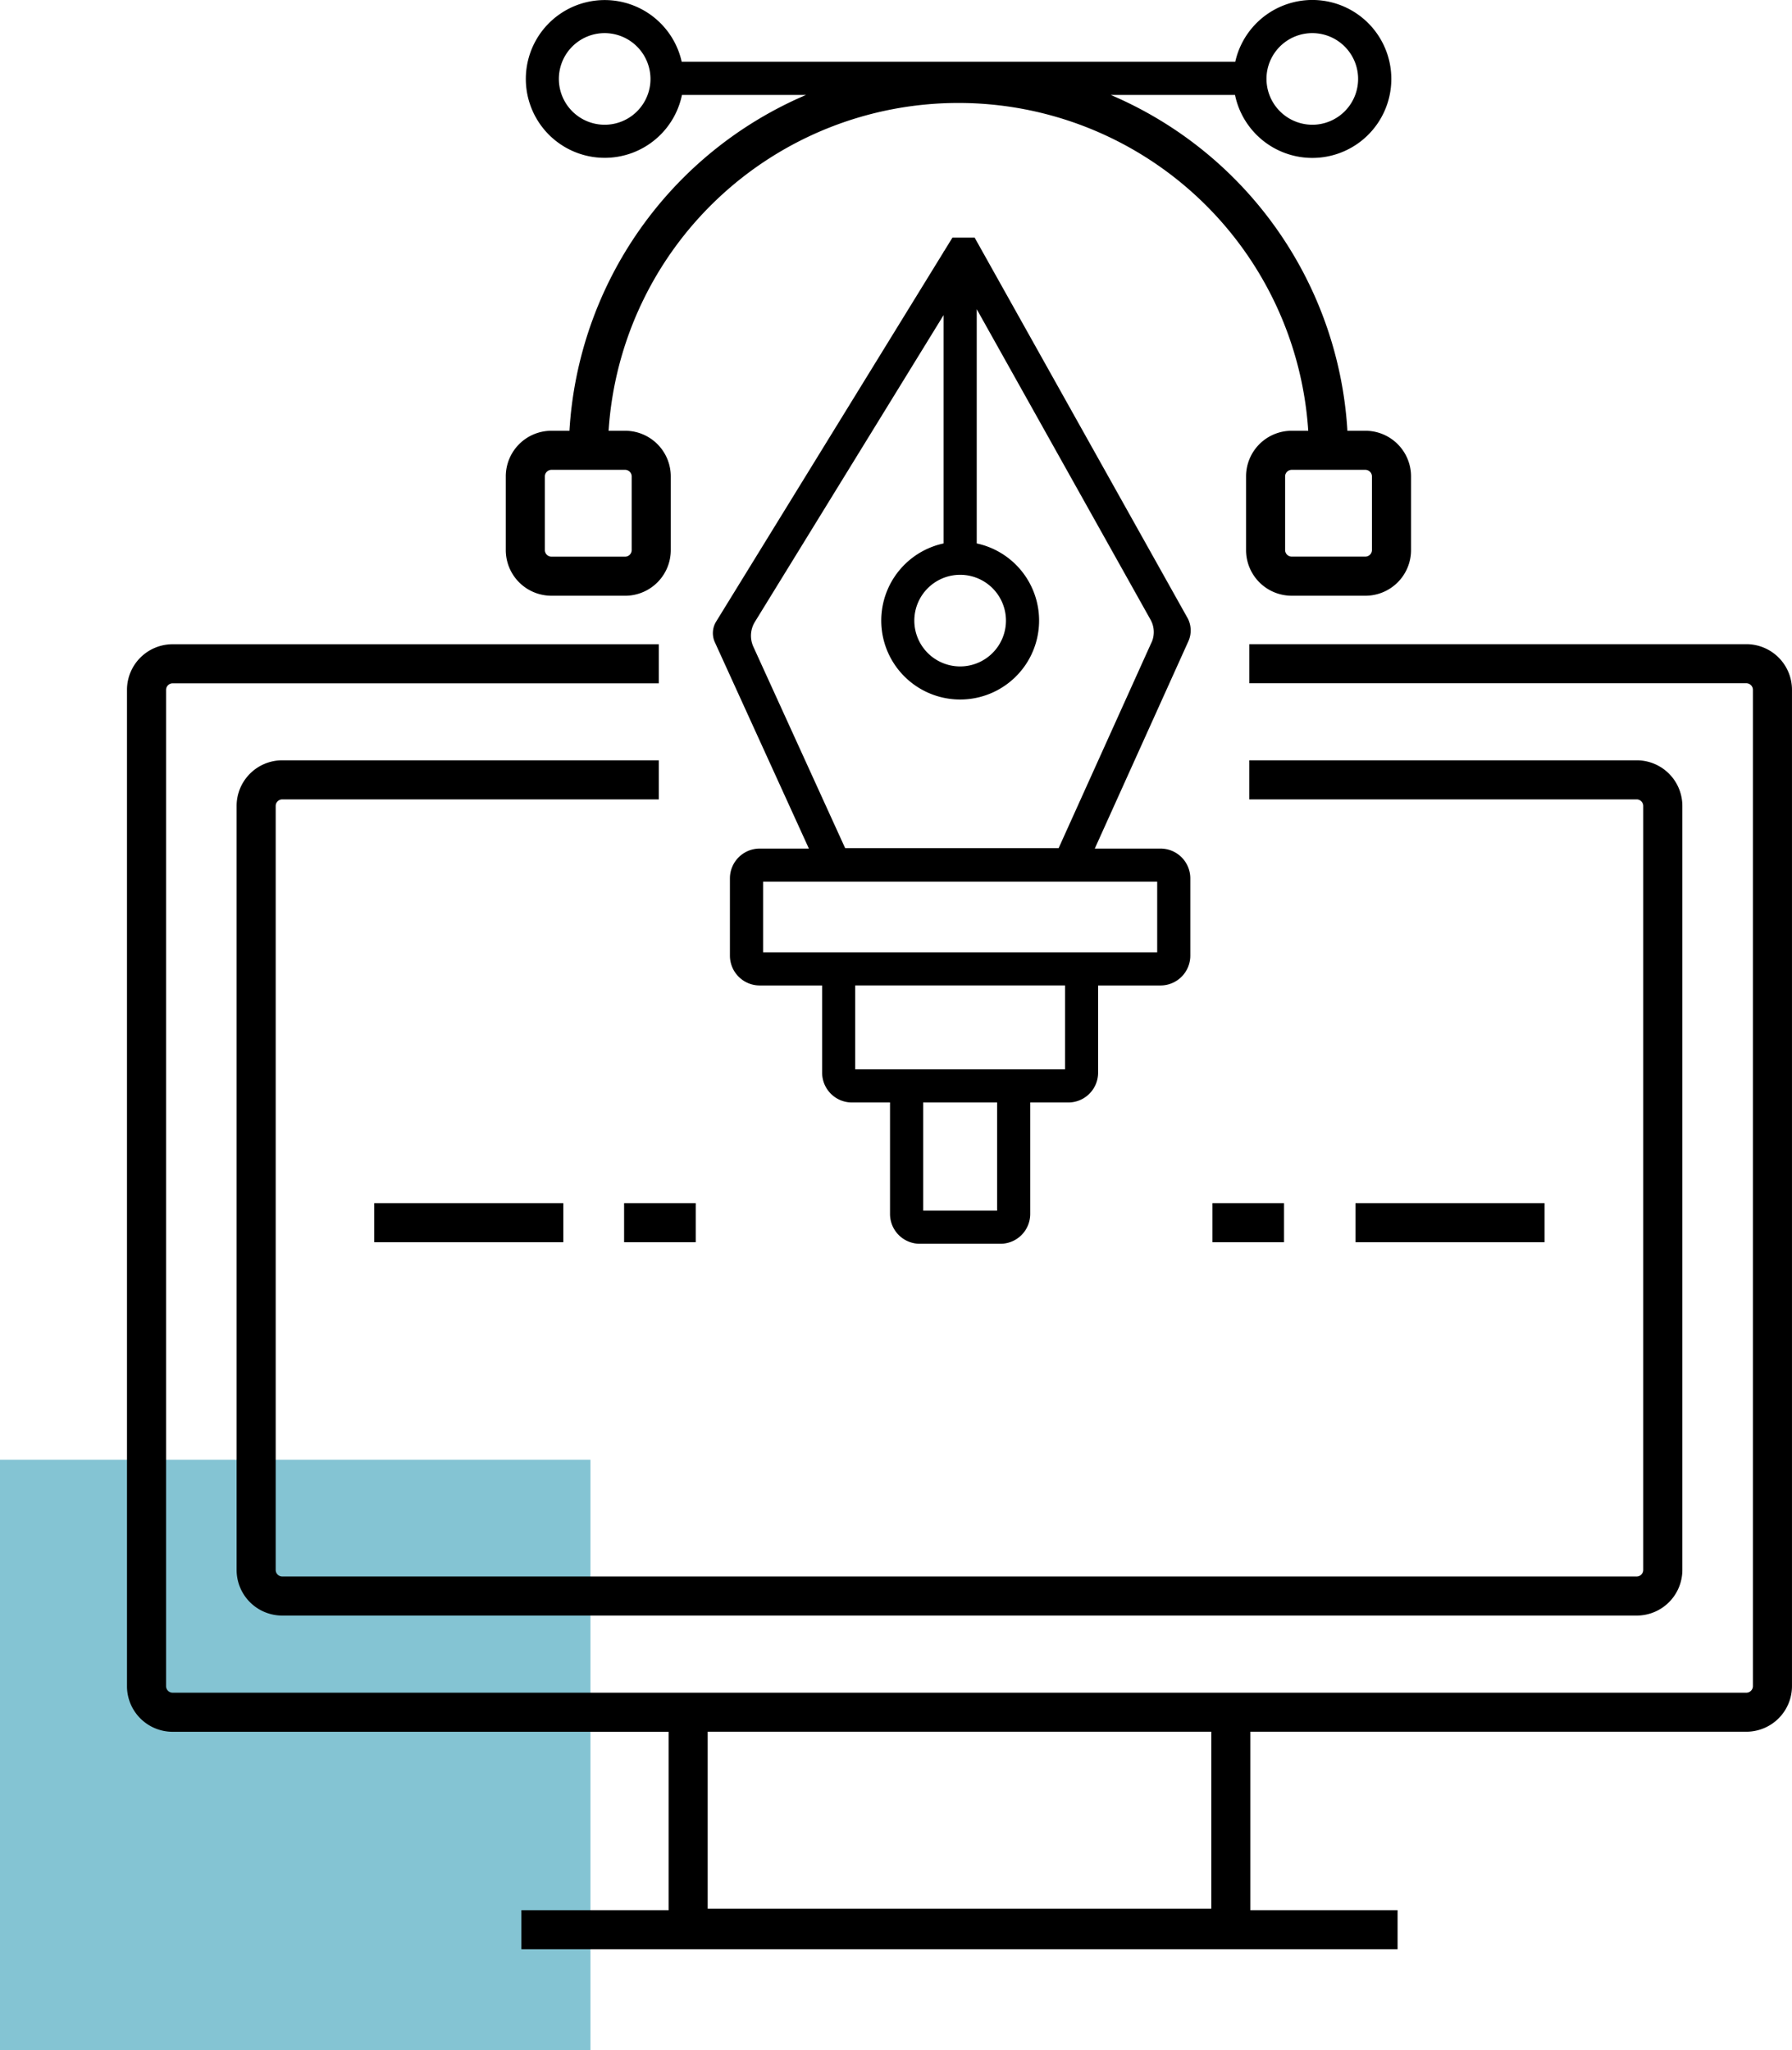
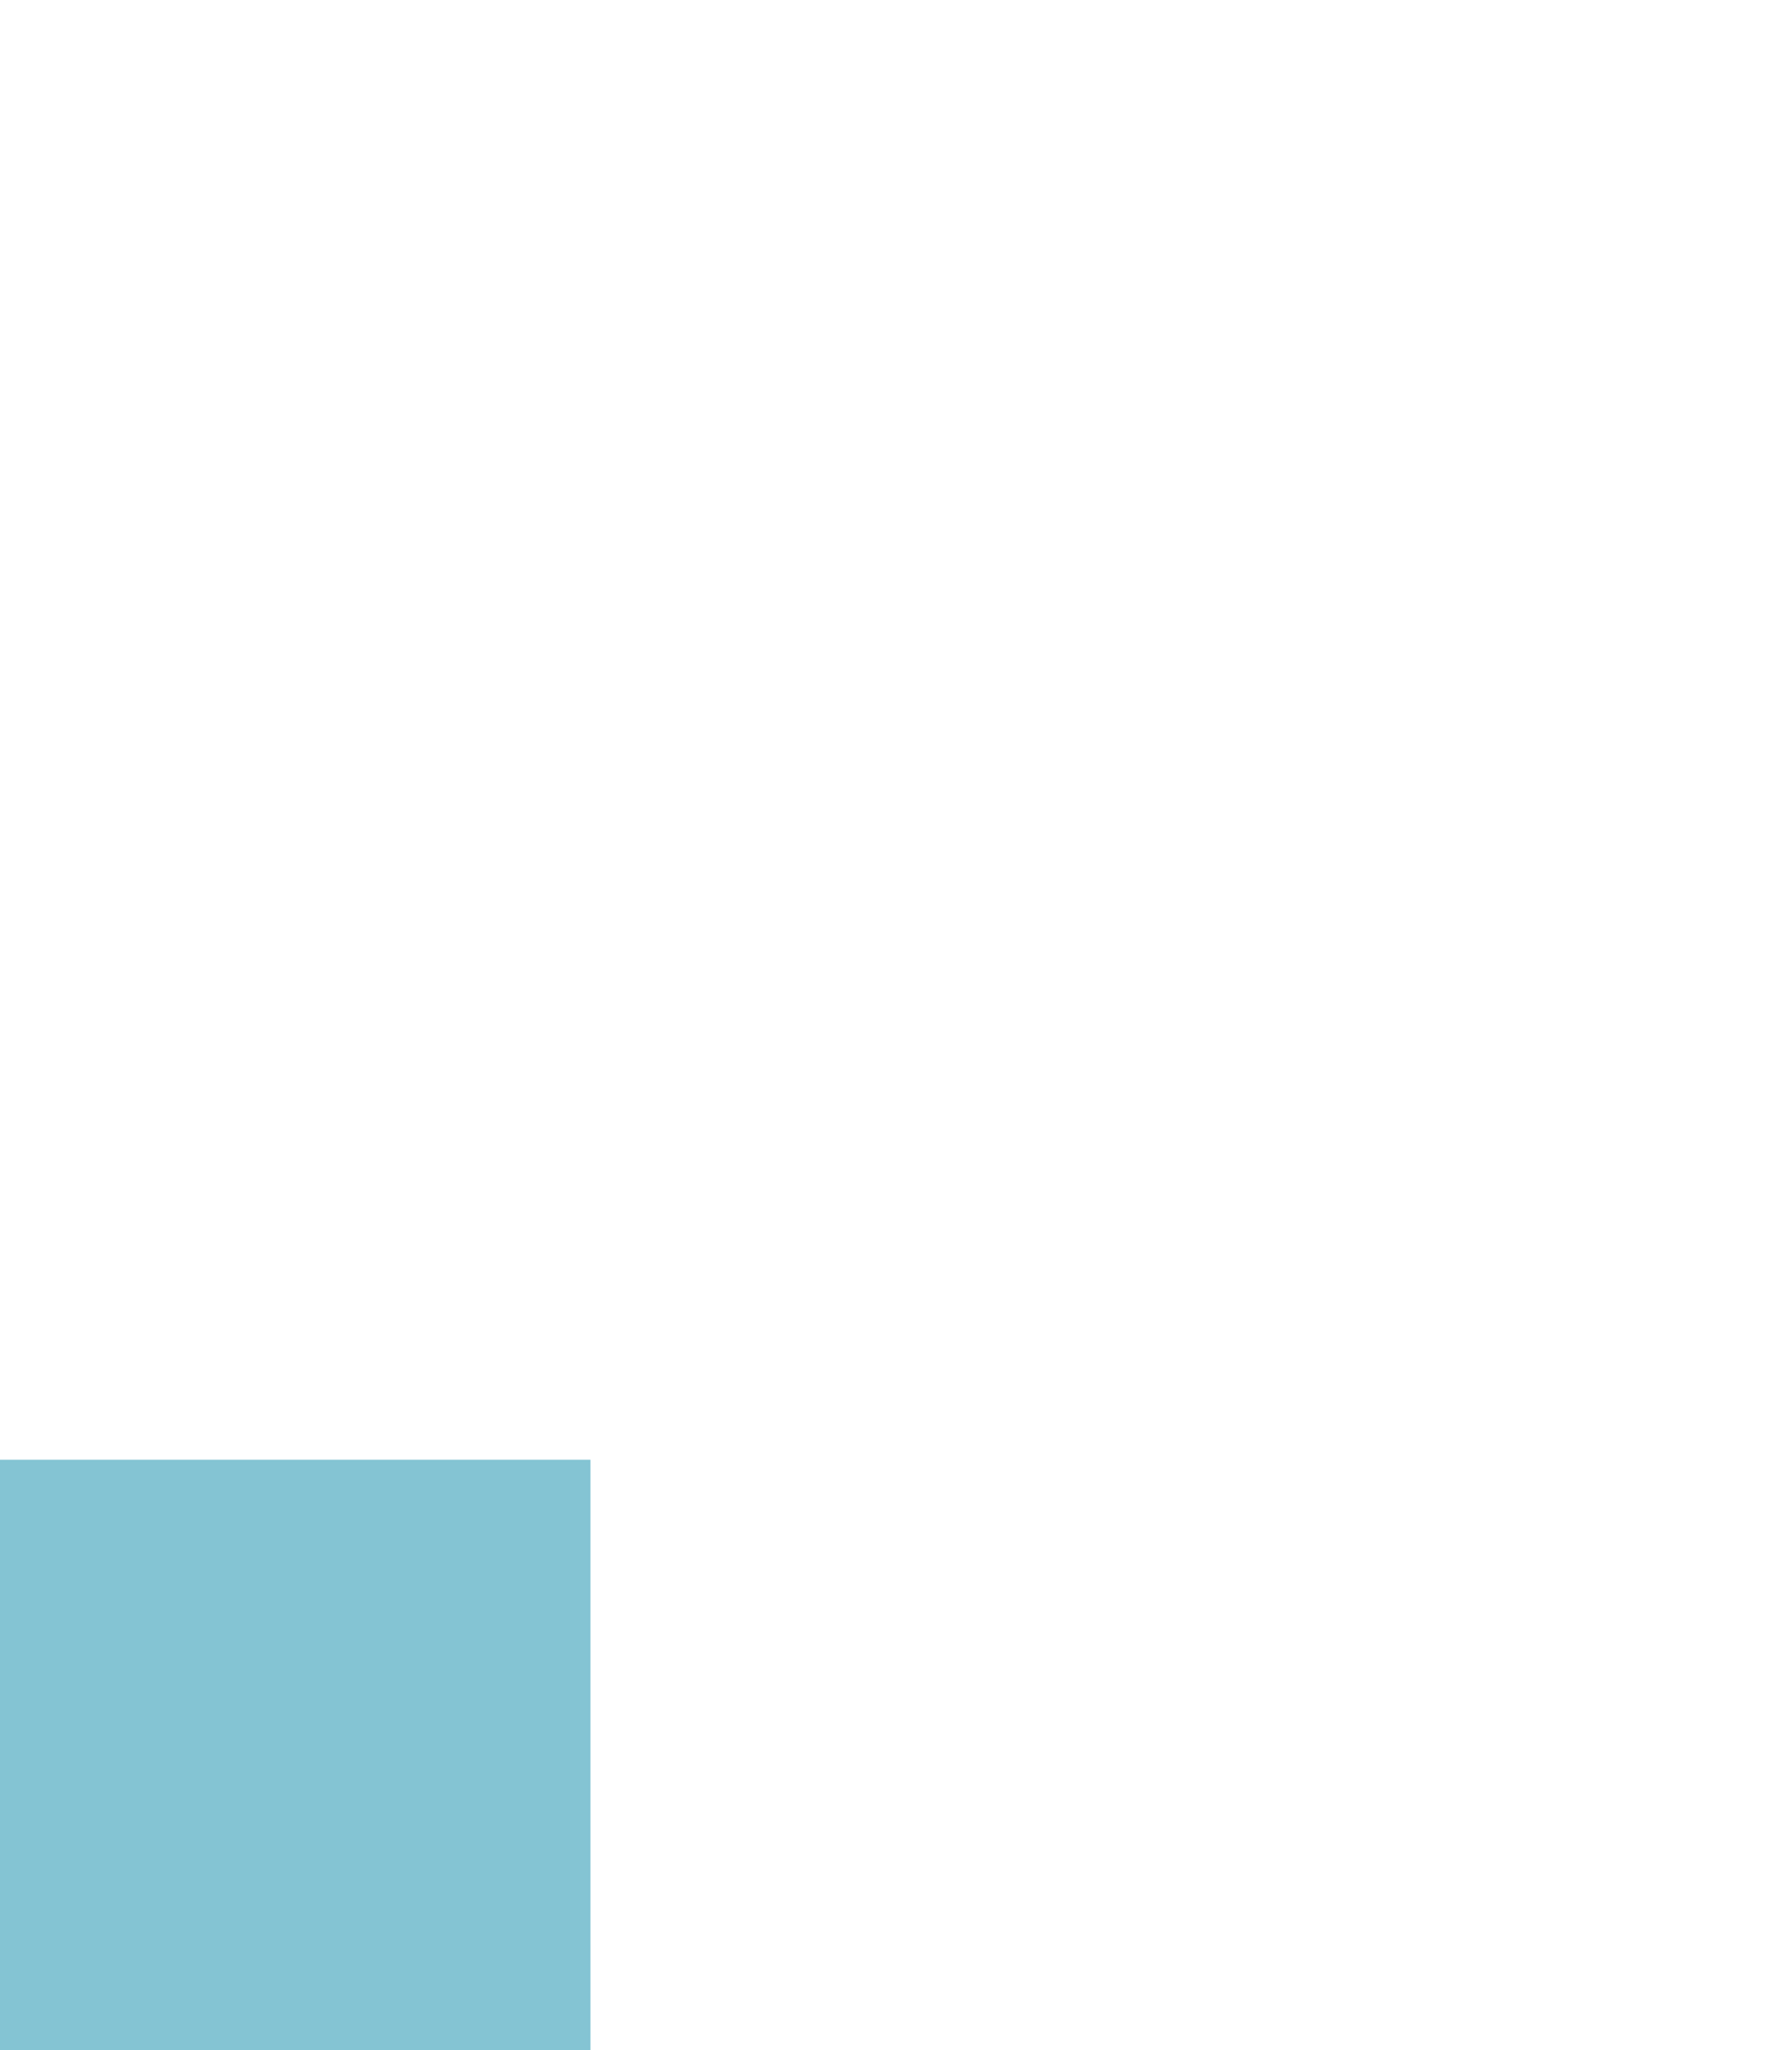
<svg xmlns="http://www.w3.org/2000/svg" width="100.517" height="115" viewBox="0 0 100.517 115">
  <defs>
    <clipPath id="clip-path">
-       <rect id="Rectangle_2518" data-name="Rectangle 2518" width="100.517" height="115" />
-     </clipPath>
+       </clipPath>
  </defs>
  <g id="Groupe_6177" data-name="Groupe 6177" transform="translate(-1132 -2920.38)">
    <rect id="Rectangle_2513" data-name="Rectangle 2513" width="33.12" height="33.12" transform="translate(1132 3002.26)" fill="#84c4d3" />
    <g id="Groupe_6073" data-name="Groupe 6073" transform="translate(1132 2920.38)">
      <g id="Groupe_6072" data-name="Groupe 6072" clip-path="url(#clip-path)">
-         <path id="Tracé_8651" data-name="Tracé 8651" d="M355.03,130.78,343.1,109.463h-1.246l-.476.774h-.018v.029L328.6,131a1.236,1.236,0,0,0-.072,1.16l5.274,11.573h-2.757a1.672,1.672,0,0,0-1.672,1.672v4.335a1.672,1.672,0,0,0,1.672,1.672h3.5v4.892a1.672,1.672,0,0,0,1.672,1.672h2.136v6.254a1.672,1.672,0,0,0,1.672,1.672h4.52a1.672,1.672,0,0,0,1.672-1.672v-6.254h2.136a1.672,1.672,0,0,0,1.672-1.672v-4.892h3.5a1.672,1.672,0,0,0,1.672-1.672v-4.335a1.672,1.672,0,0,0-1.672-1.672h-3.686l5.248-11.625a1.479,1.479,0,0,0-.057-1.331m-12.978-2.39a2.57,2.57,0,1,1-2.325,2.325,2.573,2.573,0,0,1,2.325-2.325m2.309,35.656h-4.149v-6.068h4.149Zm3.808-7.926H336.4v-4.706H348.17Zm5.17-10.527v3.963H331.234v-3.963Zm-.319-13.42-5.21,11.54H335.837l-5.15-11.3a1.483,1.483,0,0,1,.086-1.392l10.586-17.21v12.809a4.427,4.427,0,1,0,1.858,0V113.477l9.75,17.419a1.42,1.42,0,0,1,.055,1.278" transform="translate(-288.43 -96.134)" />
-         <path id="Tracé_8652" data-name="Tracé 8652" d="M149.337,296.749H121.452v2.192h27.884a.37.37,0,0,1,.365.365V355.2a.37.37,0,0,1-.365.365H61.057a.37.37,0,0,1-.365-.365v-55.89a.37.37,0,0,1,.365-.365H88.332v-2.192H61.057a2.56,2.56,0,0,0-2.557,2.557V355.2a2.56,2.56,0,0,0,2.557,2.557H88.88v10.006H80.623v2.192H129.77v-2.192h-8.257V357.753h27.823a2.56,2.56,0,0,0,2.557-2.557v-55.89a2.56,2.56,0,0,0-2.557-2.557m-30.015,70.928H91.072v-9.924h28.249Z" transform="translate(-51.377 -260.615)" />
+         <path id="Tracé_8651" data-name="Tracé 8651" d="M355.03,130.78,343.1,109.463h-1.246l-.476.774h-.018v.029L328.6,131a1.236,1.236,0,0,0-.072,1.16l5.274,11.573h-2.757a1.672,1.672,0,0,0-1.672,1.672v4.335a1.672,1.672,0,0,0,1.672,1.672h3.5v4.892a1.672,1.672,0,0,0,1.672,1.672h2.136v6.254a1.672,1.672,0,0,0,1.672,1.672h4.52a1.672,1.672,0,0,0,1.672-1.672v-6.254h2.136a1.672,1.672,0,0,0,1.672-1.672v-4.892h3.5a1.672,1.672,0,0,0,1.672-1.672v-4.335a1.672,1.672,0,0,0-1.672-1.672h-3.686l5.248-11.625a1.479,1.479,0,0,0-.057-1.331m-12.978-2.39a2.57,2.57,0,1,1-2.325,2.325,2.573,2.573,0,0,1,2.325-2.325m2.309,35.656h-4.149v-6.068h4.149Zm3.808-7.926H336.4v-4.706H348.17Zm5.17-10.527v3.963H331.234v-3.963Zm-.319-13.42-5.21,11.54H335.837l-5.15-11.3a1.483,1.483,0,0,1,.086-1.392l10.586-17.21a4.427,4.427,0,1,0,1.858,0V113.477l9.75,17.419a1.42,1.42,0,0,1,.055,1.278" transform="translate(-288.43 -96.134)" />
        <path id="Tracé_8653" data-name="Tracé 8653" d="M109,352.806v42.861a2.56,2.56,0,0,0,2.557,2.557h75.981a2.56,2.56,0,0,0,2.557-2.557V352.806a2.56,2.56,0,0,0-2.557-2.557H165.8v2.192h21.735a.37.37,0,0,1,.365.365v42.861a.37.37,0,0,1-.365.365H111.557a.37.37,0,0,1-.365-.365V352.806a.37.37,0,0,1,.365-.365h21.126v-2.192H111.557A2.56,2.56,0,0,0,109,352.806" transform="translate(-95.728 -307.601)" />
        <rect id="Rectangle_2514" data-name="Rectangle 2514" width="10.605" height="2.192" transform="translate(20.993 67.488)" />
-         <rect id="Rectangle_2515" data-name="Rectangle 2515" width="10.605" height="2.192" transform="translate(76.031 67.488)" />
-         <rect id="Rectangle_2516" data-name="Rectangle 2516" width="4.018" height="2.192" transform="translate(35.007 67.488)" />
        <rect id="Rectangle_2517" data-name="Rectangle 2517" width="4.018" height="2.192" transform="translate(68.006 67.488)" />
        <path id="Tracé_8654" data-name="Tracé 8654" d="M235.557,33.418h4.14a2.56,2.56,0,0,0,2.557-2.557V26.72a2.56,2.56,0,0,0-2.557-2.557h-.931a19.664,19.664,0,0,1,39.245,0h-.931a2.56,2.56,0,0,0-2.557,2.557v4.14a2.56,2.56,0,0,0,2.557,2.557h4.14a2.56,2.56,0,0,0,2.557-2.557V26.72a2.56,2.56,0,0,0-2.557-2.557h-1.012A21.9,21.9,0,0,0,266.933,5.325h6.97a4.43,4.43,0,1,0,.014-1.858H242.868a4.425,4.425,0,1,0,.014,1.858h6.961A21.9,21.9,0,0,0,236.57,24.163h-1.012A2.56,2.56,0,0,0,233,26.72v4.14a2.56,2.56,0,0,0,2.557,2.557m46.027-6.7v4.14a.37.37,0,0,1-.365.365h-4.14a.37.37,0,0,1-.365-.365V26.72a.37.37,0,0,1,.365-.365h4.14a.37.37,0,0,1,.365.365M275.679,4.193a2.57,2.57,0,1,1,2.794,2.794,2.576,2.576,0,0,1-2.794-2.794m-34.573.469a2.57,2.57,0,1,1-2.794-2.794,2.576,2.576,0,0,1,2.794,2.794M235.192,26.72a.37.37,0,0,1,.365-.365h4.14a.37.37,0,0,1,.365.365v4.14a.37.37,0,0,1-.365.365h-4.14a.37.37,0,0,1-.365-.365Z" transform="translate(-204.629)" />
      </g>
    </g>
  </g>
</svg>